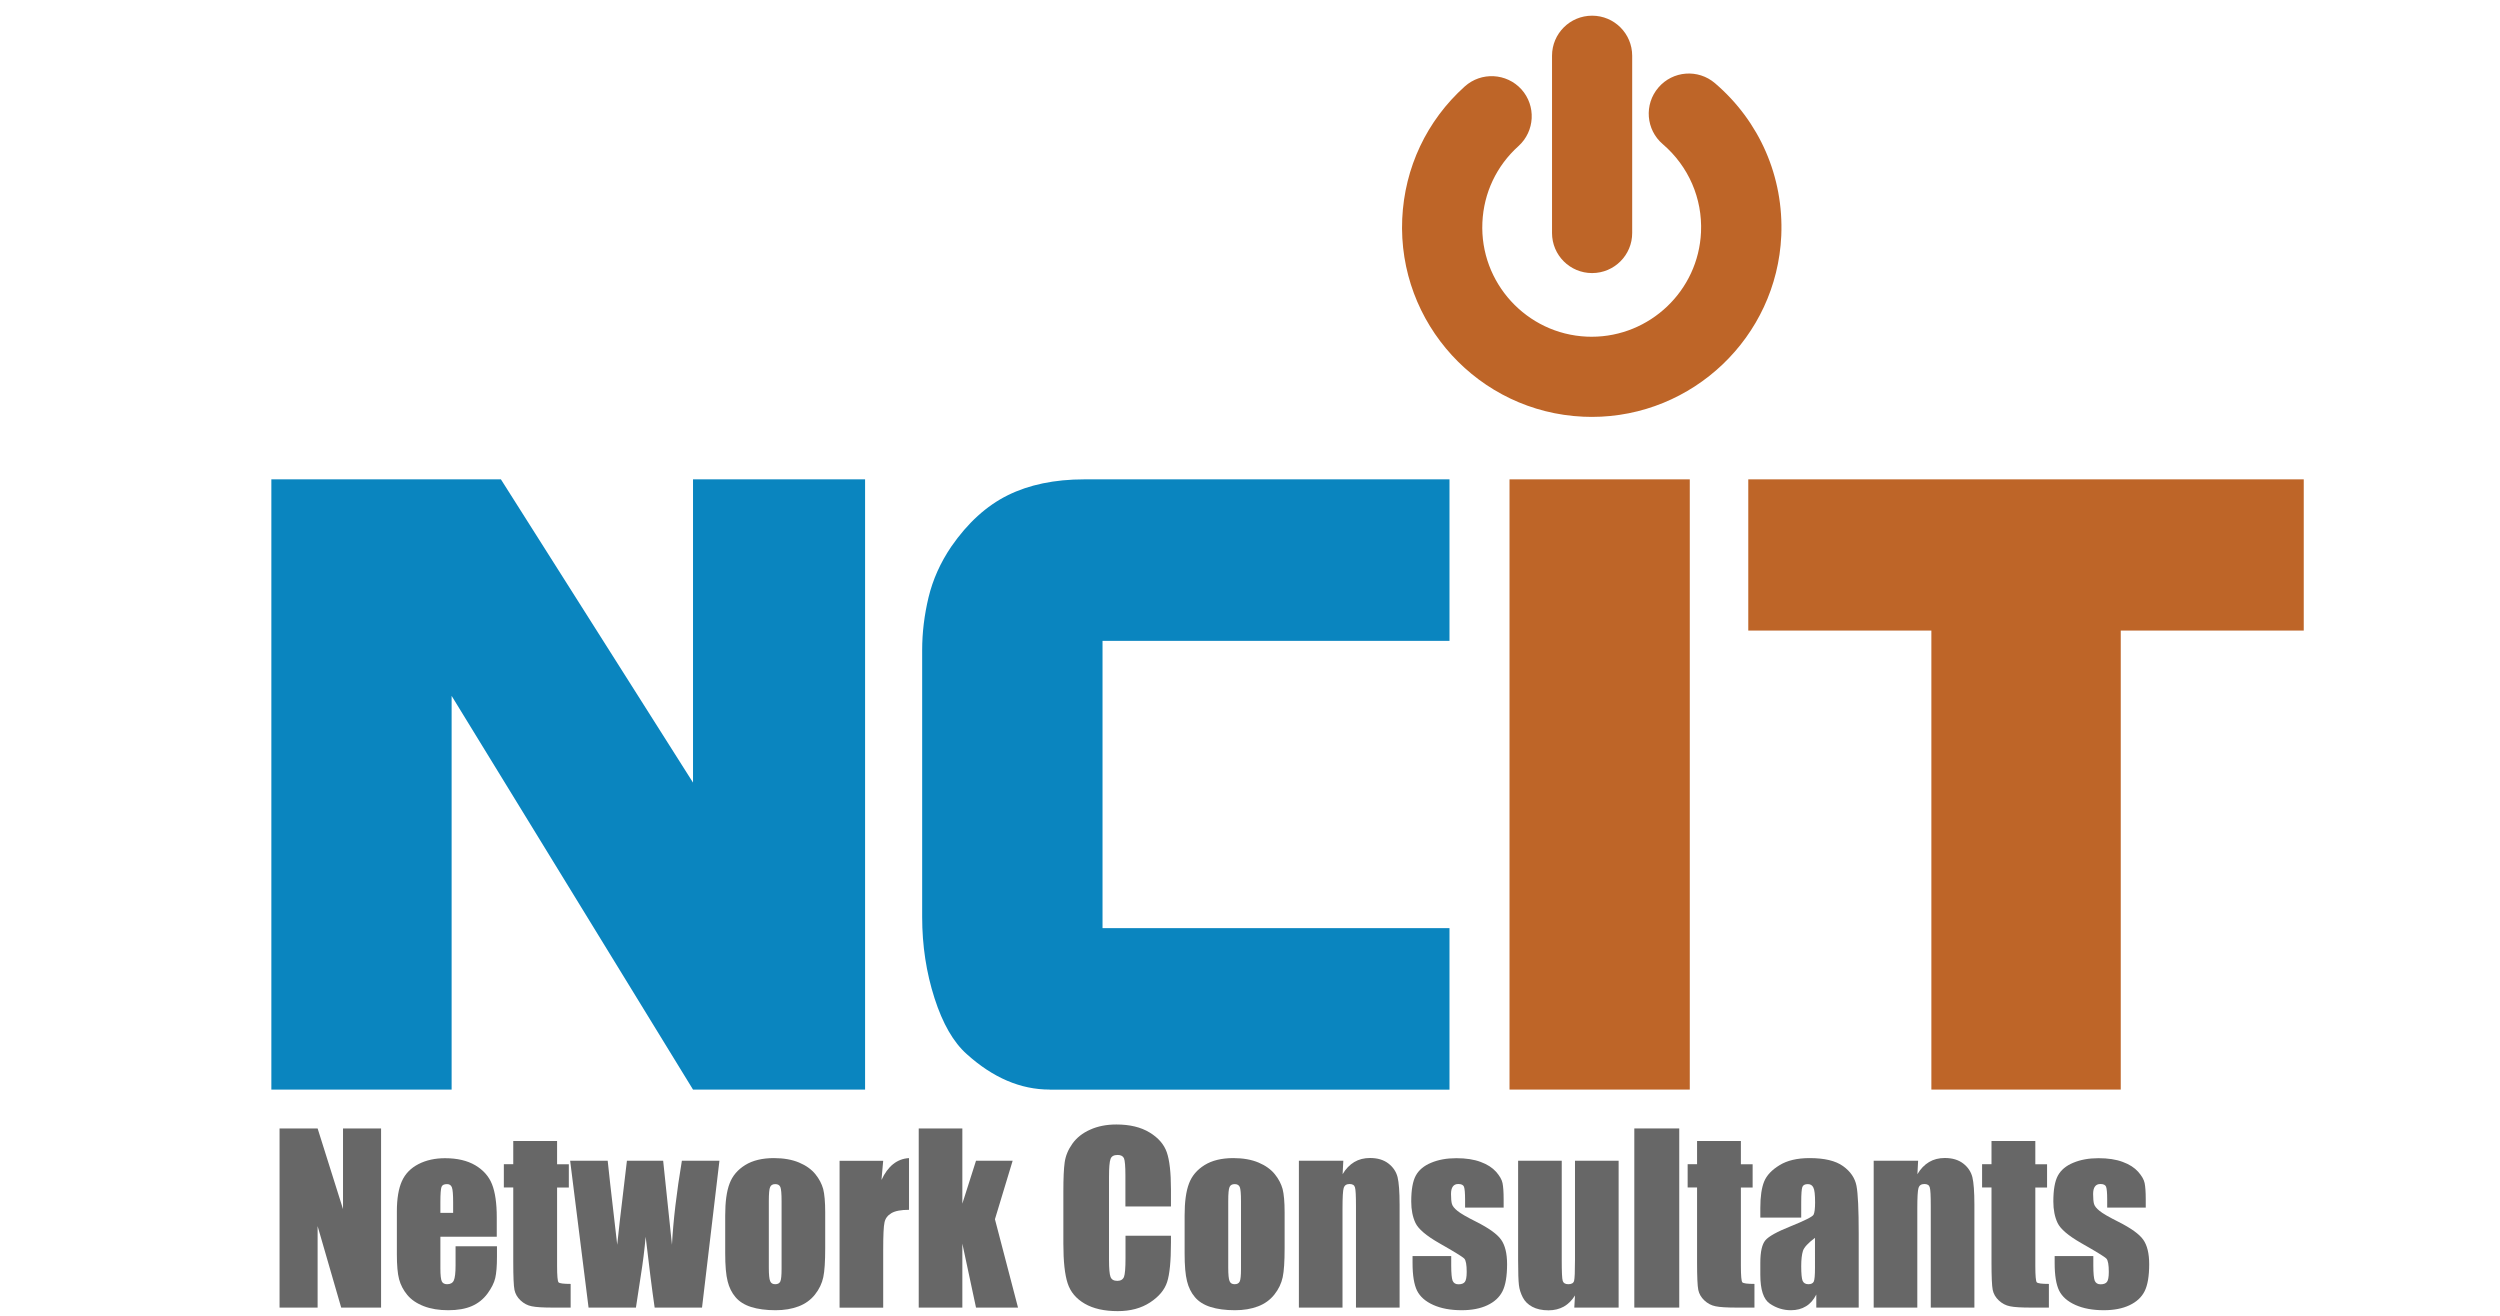
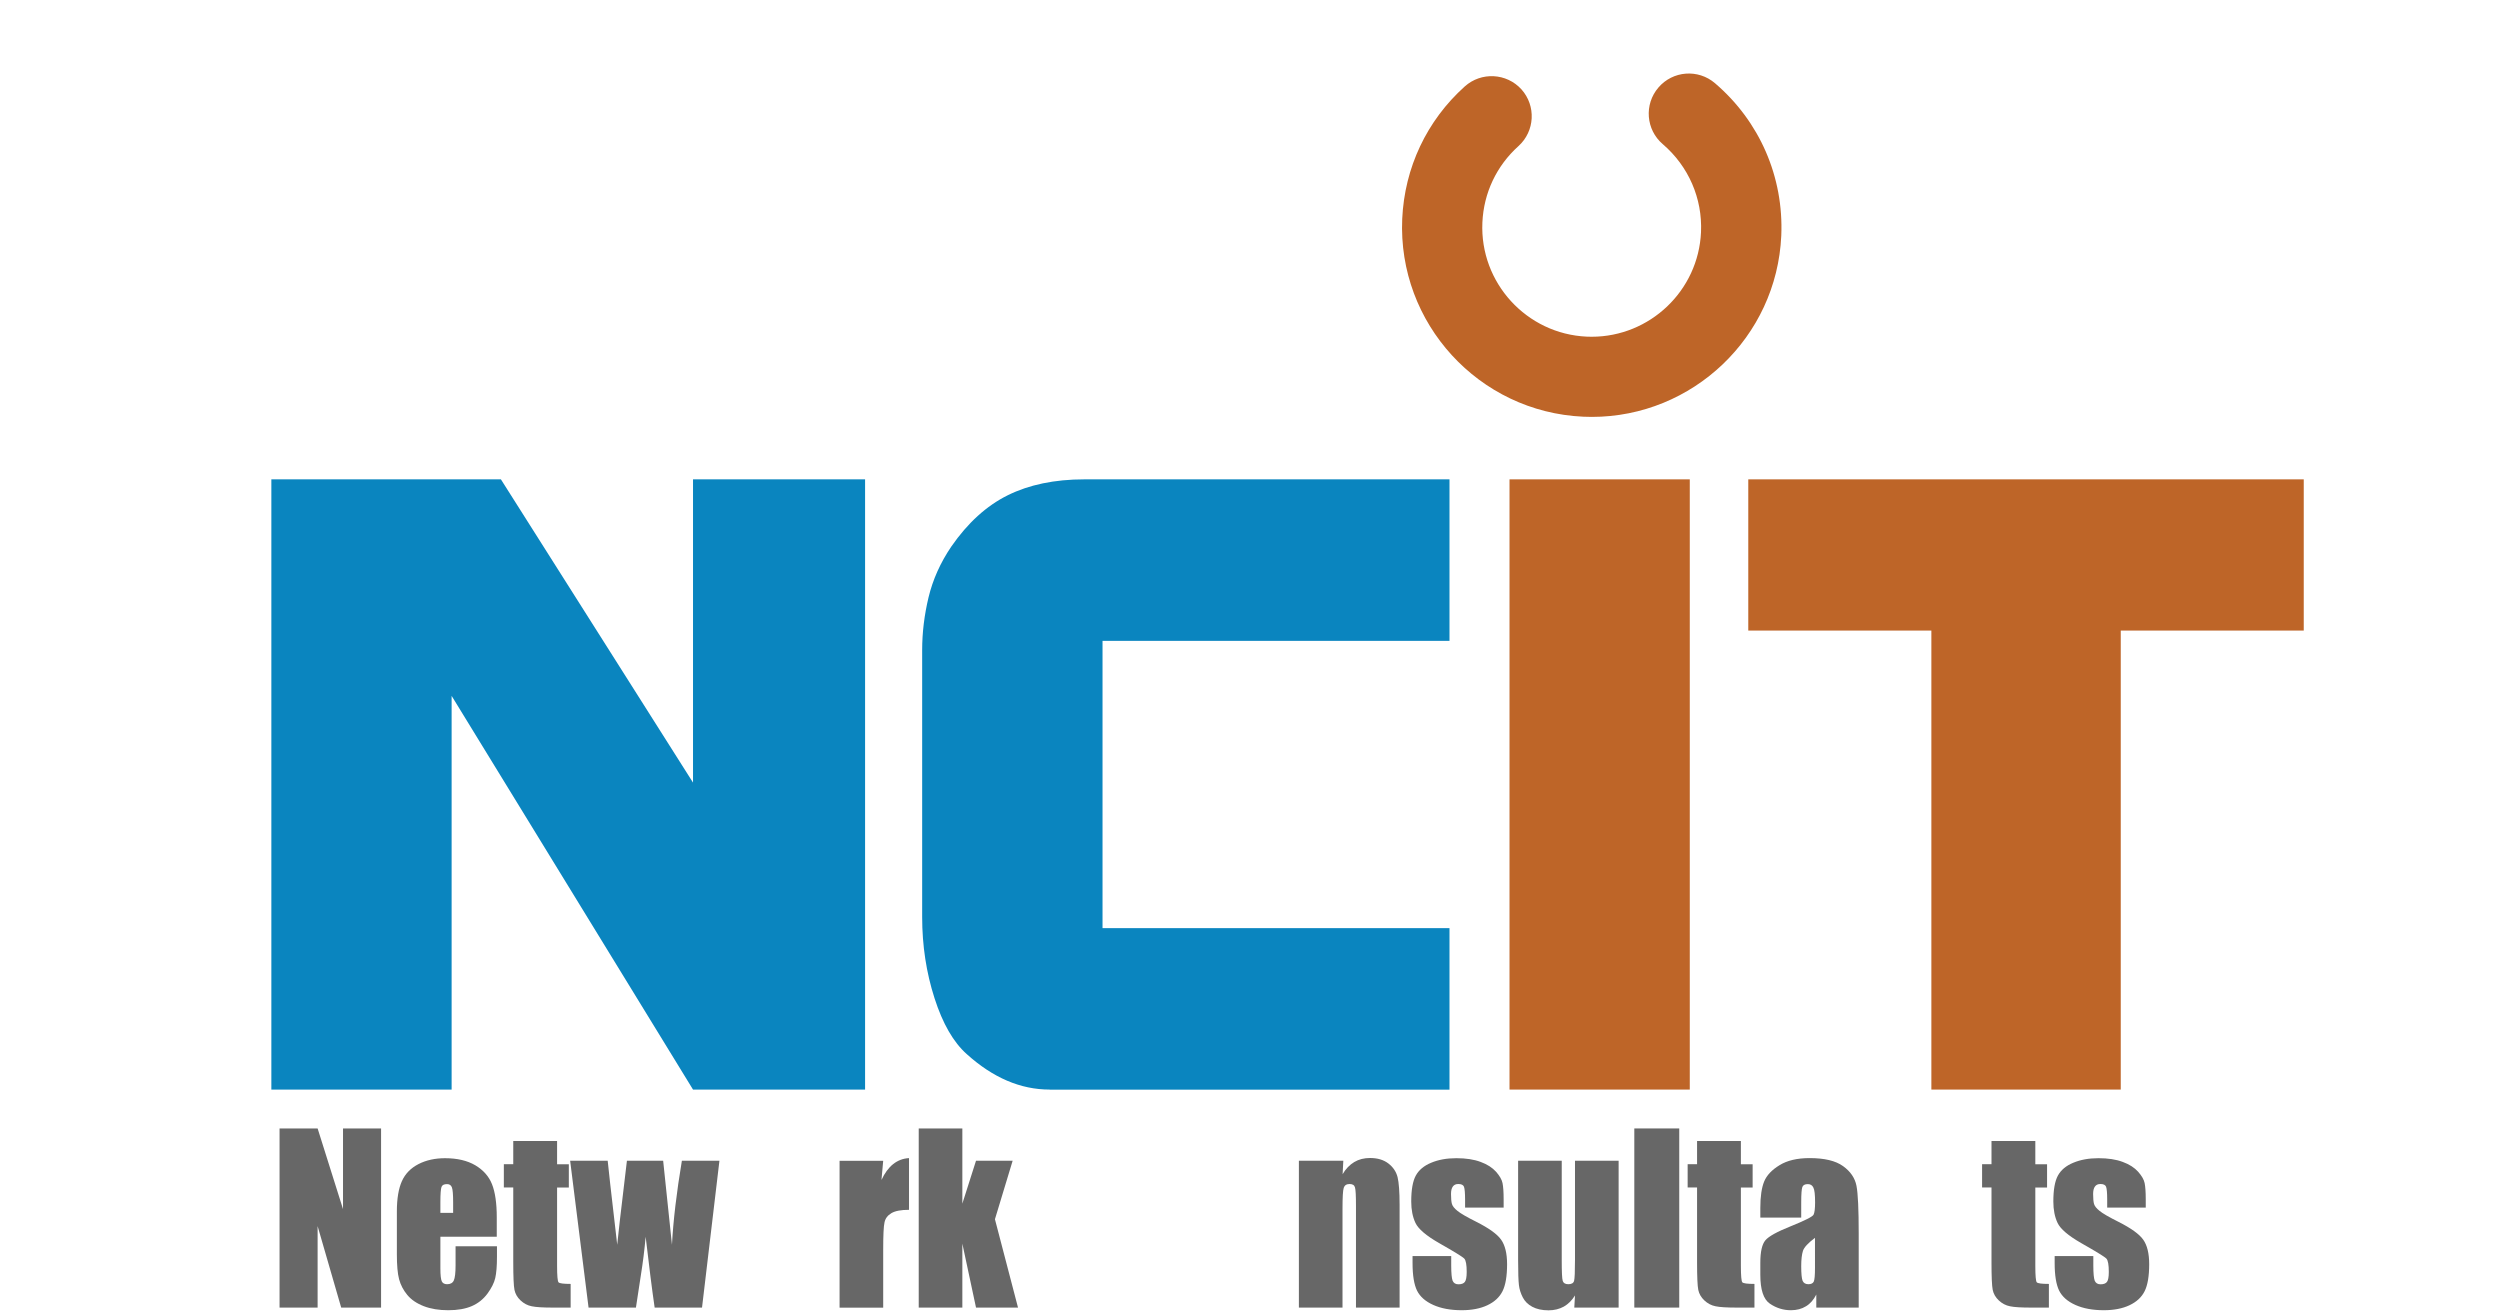
<svg xmlns="http://www.w3.org/2000/svg" version="1.1" id="Layer_1" x="0px" y="0px" viewBox="0 0 247 130" style="enable-background:new 0 0 247 130;" xml:space="preserve">
  <style type="text/css">
	.st0{fill:#BE6528;}
	.st1{fill:#676767;}
	.st2{fill:#0A85BF;}
</style>
  <g>
    <g>
      <path class="st0" d="M157.27,41.19c-0.28,0-0.56-0.01-0.84-0.02c-10.32-0.46-18.35-9.23-17.89-19.55    c0.23-5.05,2.42-9.7,6.18-13.08c1.63-1.46,4.13-1.33,5.6,0.29c1.46,1.63,1.33,4.13-0.29,5.6c-2.17,1.95-3.44,4.63-3.57,7.55    c-0.27,5.95,4.37,11.02,10.32,11.28c0.16,0.01,0.32,0.01,0.48,0.01c5.74,0,10.54-4.54,10.8-10.33c0.15-3.34-1.23-6.51-3.78-8.7    c-1.66-1.42-1.86-3.92-0.43-5.59c1.42-1.66,3.92-1.86,5.59-0.43c4.42,3.78,6.8,9.27,6.55,15.07    C175.54,33.33,167.22,41.19,157.27,41.19z" />
    </g>
    <g>
-       <path class="st0" d="M157.3,26.98c-2.19,0-3.96-1.77-3.96-3.96V5.51c0-2.19,1.77-3.96,3.96-3.96s3.96,1.77,3.96,3.96v17.5    C161.27,25.2,159.49,26.98,157.3,26.98z" />
-     </g>
+       </g>
    <polygon class="st1" points="37.65,111.49 37.65,129.19 33.71,129.19 31.38,121.14 31.38,129.19 27.62,129.19 27.62,111.49    31.38,111.49 33.89,119.46 33.89,111.49  " />
    <path class="st1" d="M44.77,119.83v-1.06c0-0.75-0.04-1.23-0.12-1.45c-0.08-0.22-0.24-0.33-0.48-0.33c-0.3,0-0.48,0.09-0.55,0.28   c-0.07,0.19-0.11,0.69-0.11,1.5v1.06H44.77z M49.09,122.19h-5.58v3.14c0,0.66,0.05,1.08,0.14,1.27c0.09,0.19,0.27,0.28,0.53,0.28   c0.33,0,0.55-0.13,0.66-0.38c0.11-0.25,0.17-0.74,0.17-1.46v-1.91h4.09v1.07c0,0.9-0.06,1.59-0.17,2.07   c-0.11,0.48-0.37,0.99-0.77,1.54c-0.41,0.55-0.92,0.96-1.54,1.23c-0.62,0.27-1.4,0.41-2.34,0.41c-0.91,0-1.71-0.13-2.41-0.4   s-1.24-0.64-1.63-1.11c-0.39-0.47-0.66-0.99-0.81-1.55c-0.15-0.57-0.22-1.39-0.22-2.47v-4.23c0-1.27,0.17-2.27,0.5-3   c0.33-0.73,0.88-1.29,1.64-1.68c0.76-0.39,1.64-0.58,2.62-0.58c1.21,0,2.21,0.24,2.99,0.7c0.79,0.47,1.34,1.09,1.65,1.87   s0.47,1.87,0.47,3.27V122.19z" />
    <path class="st1" d="M55.04,112.74v2.29h1.16v2.3h-1.16v7.76c0,0.95,0.05,1.49,0.14,1.6c0.1,0.11,0.5,0.16,1.2,0.16v2.34h-1.74   c-0.98,0-1.68-0.04-2.1-0.13c-0.42-0.08-0.79-0.28-1.11-0.58c-0.32-0.3-0.52-0.65-0.6-1.04c-0.08-0.39-0.12-1.31-0.12-2.75v-7.37   h-0.93v-2.3h0.93v-2.29H55.04z" />
    <path class="st1" d="M71.08,114.68l-1.72,14.51h-4.68c-0.26-1.77-0.55-4.1-0.89-7c-0.11,1.27-0.27,2.55-0.48,3.85l-0.48,3.15h-4.68   l-1.82-14.51h3.71c0.03,0.38,0.34,3.15,0.94,8.3c0.04-0.52,0.36-3.29,0.96-8.3h3.58l0.87,8.3c0.13-2.42,0.46-5.19,0.98-8.3H71.08z" />
-     <path class="st1" d="M77.22,118.68c0-0.74-0.04-1.21-0.12-1.4c-0.08-0.19-0.25-0.29-0.5-0.29c-0.26,0-0.43,0.1-0.51,0.29   c-0.09,0.19-0.13,0.66-0.13,1.4v6.55c0,0.68,0.04,1.13,0.13,1.34c0.08,0.21,0.25,0.31,0.5,0.31c0.26,0,0.42-0.09,0.51-0.28   c0.08-0.19,0.12-0.6,0.12-1.22V118.68z M81.53,119.77v3.55c0,1.3-0.06,2.26-0.19,2.87c-0.13,0.61-0.4,1.18-0.82,1.71   c-0.42,0.53-0.96,0.92-1.62,1.17c-0.66,0.25-1.41,0.38-2.27,0.38c-0.95,0-1.76-0.11-2.42-0.32c-0.66-0.21-1.18-0.54-1.54-0.97   c-0.37-0.43-0.63-0.96-0.78-1.57c-0.16-0.62-0.24-1.54-0.24-2.77v-3.72c0-1.35,0.14-2.4,0.43-3.16c0.28-0.76,0.8-1.37,1.54-1.83   c0.74-0.46,1.69-0.69,2.84-0.69c0.97,0,1.8,0.15,2.49,0.44c0.69,0.29,1.23,0.68,1.61,1.15c0.38,0.47,0.63,0.96,0.77,1.46   C81.46,117.98,81.53,118.75,81.53,119.77z" />
    <path class="st1" d="M87.26,114.68l-0.17,1.9c0.63-1.36,1.53-2.09,2.72-2.16v5.11c-0.79,0-1.37,0.11-1.74,0.33   c-0.37,0.22-0.6,0.52-0.68,0.91c-0.09,0.39-0.13,1.29-0.13,2.7v5.73h-4.31v-14.51H87.26z" />
    <polygon class="st1" points="100.05,114.68 98.3,120.46 100.58,129.19 96.43,129.19 95.08,122.87 95.08,129.19 90.77,129.19    90.77,111.49 95.08,111.49 95.08,118.92 96.43,114.68  " />
-     <path class="st1" d="M115.68,119.2h-4.49v-3.08c0-0.9-0.05-1.46-0.14-1.68c-0.1-0.22-0.31-0.33-0.63-0.33   c-0.37,0-0.61,0.13-0.7,0.4c-0.1,0.27-0.15,0.85-0.15,1.75v8.22c0,0.86,0.05,1.42,0.15,1.68c0.1,0.26,0.32,0.39,0.67,0.39   c0.33,0,0.55-0.13,0.66-0.39c0.1-0.26,0.15-0.88,0.15-1.85v-2.22h4.49v0.69c0,1.83-0.13,3.13-0.38,3.89   c-0.25,0.77-0.81,1.44-1.68,2.01s-1.93,0.86-3.2,0.86c-1.32,0-2.4-0.24-3.25-0.73c-0.85-0.49-1.42-1.16-1.7-2.03   c-0.28-0.86-0.42-2.16-0.42-3.9v-5.17c0-1.28,0.04-2.23,0.13-2.87c0.09-0.64,0.34-1.25,0.76-1.84c0.42-0.59,1.01-1.06,1.76-1.39   c0.75-0.34,1.61-0.51,2.59-0.51c1.32,0,2.41,0.26,3.28,0.79c0.86,0.52,1.43,1.18,1.7,1.96c0.27,0.78,0.41,2,0.41,3.66V119.2z" />
-     <path class="st1" d="M122.61,118.68c0-0.74-0.04-1.21-0.12-1.4c-0.08-0.19-0.25-0.29-0.5-0.29c-0.26,0-0.43,0.1-0.51,0.29   c-0.09,0.19-0.13,0.66-0.13,1.4v6.55c0,0.68,0.04,1.13,0.13,1.34c0.08,0.21,0.25,0.31,0.5,0.31c0.26,0,0.42-0.09,0.51-0.28   c0.08-0.19,0.12-0.6,0.12-1.22V118.68z M126.92,119.77v3.55c0,1.3-0.06,2.26-0.19,2.87c-0.13,0.61-0.4,1.18-0.82,1.71   c-0.42,0.53-0.96,0.92-1.62,1.17c-0.66,0.25-1.41,0.38-2.27,0.38c-0.95,0-1.76-0.11-2.42-0.32c-0.66-0.21-1.18-0.54-1.54-0.97   c-0.37-0.43-0.63-0.96-0.78-1.57c-0.16-0.62-0.24-1.54-0.24-2.77v-3.72c0-1.35,0.14-2.4,0.43-3.16c0.28-0.76,0.8-1.37,1.54-1.83   c0.74-0.46,1.69-0.69,2.84-0.69c0.97,0,1.8,0.15,2.49,0.44c0.69,0.29,1.23,0.68,1.61,1.15c0.38,0.47,0.63,0.96,0.77,1.46   C126.85,117.98,126.92,118.75,126.92,119.77z" />
    <path class="st1" d="M132.72,114.68l-0.07,1.33c0.31-0.53,0.7-0.93,1.15-1.2c0.45-0.27,0.97-0.4,1.56-0.4   c0.74,0,1.34,0.18,1.81,0.54s0.77,0.81,0.91,1.35c0.13,0.54,0.2,1.45,0.2,2.72v10.17h-4.31v-10.05c0-1-0.03-1.61-0.1-1.83   c-0.06-0.22-0.24-0.33-0.53-0.33c-0.31,0-0.5,0.13-0.58,0.38c-0.08,0.25-0.12,0.92-0.12,2.02v9.81h-4.31v-14.51H132.72z" />
    <path class="st1" d="M148.57,119.31h-3.82v-0.79c0-0.67-0.04-1.09-0.11-1.27c-0.07-0.18-0.26-0.27-0.56-0.27   c-0.24,0-0.42,0.08-0.54,0.25c-0.12,0.16-0.18,0.41-0.18,0.74c0,0.44,0.03,0.77,0.09,0.98c0.06,0.21,0.24,0.44,0.54,0.68   c0.3,0.25,0.92,0.61,1.86,1.08c1.25,0.63,2.07,1.22,2.46,1.77c0.39,0.55,0.59,1.36,0.59,2.42c0,1.18-0.15,2.07-0.45,2.67   c-0.3,0.6-0.8,1.06-1.5,1.39c-0.7,0.33-1.55,0.49-2.53,0.49c-1.09,0-2.03-0.17-2.81-0.52c-0.78-0.35-1.31-0.82-1.61-1.42   c-0.29-0.6-0.44-1.5-0.44-2.71v-0.7h3.82v0.92c0,0.78,0.05,1.29,0.14,1.52c0.1,0.23,0.29,0.35,0.57,0.35   c0.31,0,0.52-0.08,0.64-0.24c0.12-0.16,0.18-0.49,0.18-0.99c0-0.69-0.08-1.13-0.23-1.3c-0.16-0.18-1-0.69-2.51-1.55   c-1.27-0.73-2.04-1.39-2.32-1.98c-0.28-0.59-0.42-1.3-0.42-2.12c0-1.16,0.15-2.01,0.45-2.56c0.3-0.55,0.81-0.98,1.52-1.27   c0.71-0.3,1.54-0.45,2.49-0.45c0.94,0,1.74,0.12,2.4,0.37c0.66,0.24,1.16,0.57,1.52,0.97c0.35,0.4,0.57,0.77,0.64,1.12   c0.07,0.34,0.11,0.88,0.11,1.61V119.31z" />
    <path class="st1" d="M159.92,114.68v14.51h-4.38l0.07-1.2c-0.3,0.49-0.67,0.85-1.1,1.1c-0.44,0.24-0.94,0.37-1.51,0.37   c-0.65,0-1.18-0.12-1.61-0.35c-0.43-0.23-0.74-0.54-0.94-0.93c-0.2-0.39-0.33-0.79-0.38-1.21c-0.05-0.42-0.08-1.25-0.08-2.5v-9.79   h4.31v9.87c0,1.13,0.03,1.8,0.1,2.01c0.07,0.21,0.25,0.32,0.55,0.32c0.32,0,0.51-0.11,0.57-0.33c0.06-0.22,0.09-0.92,0.09-2.11   v-9.76H159.92z" />
    <rect x="161.47" y="111.49" class="st1" width="4.44" height="17.7" />
    <path class="st1" d="M172,112.74v2.29h1.16v2.3H172v7.76c0,0.95,0.05,1.49,0.14,1.6c0.1,0.11,0.5,0.16,1.2,0.16v2.34h-1.74   c-0.98,0-1.68-0.04-2.1-0.13c-0.42-0.08-0.79-0.28-1.11-0.58c-0.32-0.3-0.52-0.65-0.6-1.04c-0.08-0.39-0.12-1.31-0.12-2.75v-7.37   h-0.93v-2.3h0.93v-2.29H172z" />
    <path class="st1" d="M179.33,122.29c-0.69,0.52-1.09,0.95-1.2,1.3c-0.11,0.35-0.17,0.85-0.17,1.51c0,0.75,0.05,1.24,0.14,1.45   c0.1,0.22,0.29,0.33,0.57,0.33c0.27,0,0.45-0.09,0.53-0.26c0.08-0.17,0.12-0.62,0.12-1.35V122.29z M177.96,120.3h-4.04v-0.97   c0-1.12,0.13-1.99,0.38-2.6c0.25-0.61,0.76-1.15,1.52-1.61c0.76-0.47,1.75-0.7,2.97-0.7c1.46,0,2.56,0.26,3.3,0.79   c0.74,0.53,1.18,1.18,1.33,1.95c0.15,0.77,0.22,2.35,0.22,4.75v7.28h-4.19v-1.29c-0.26,0.52-0.6,0.91-1.02,1.16   c-0.42,0.26-0.91,0.39-1.49,0.39c-0.75,0-1.45-0.22-2.08-0.65c-0.63-0.43-0.94-1.38-0.94-2.85v-1.19c0-1.09,0.17-1.83,0.5-2.22   c0.33-0.39,1.16-0.85,2.49-1.38c1.41-0.57,2.17-0.95,2.27-1.15c0.1-0.2,0.15-0.6,0.15-1.2c0-0.76-0.05-1.25-0.17-1.48   c-0.11-0.23-0.29-0.34-0.55-0.34c-0.29,0-0.47,0.1-0.54,0.29c-0.07,0.19-0.11,0.69-0.11,1.5V120.3z" />
-     <path class="st1" d="M189.51,114.68l-0.07,1.33c0.31-0.53,0.7-0.93,1.15-1.2c0.45-0.27,0.97-0.4,1.56-0.4   c0.74,0,1.34,0.18,1.81,0.54s0.77,0.81,0.91,1.35c0.13,0.54,0.2,1.45,0.2,2.72v10.17h-4.31v-10.05c0-1-0.03-1.61-0.1-1.83   c-0.06-0.22-0.24-0.33-0.53-0.33c-0.31,0-0.5,0.13-0.58,0.38c-0.08,0.25-0.12,0.92-0.12,2.02v9.81h-4.31v-14.51H189.51z" />
    <path class="st1" d="M201.09,112.74v2.29h1.16v2.3h-1.16v7.76c0,0.95,0.05,1.49,0.14,1.6c0.1,0.11,0.5,0.16,1.2,0.16v2.34h-1.74   c-0.98,0-1.68-0.04-2.1-0.13c-0.42-0.08-0.79-0.28-1.11-0.58c-0.32-0.3-0.52-0.65-0.6-1.04c-0.08-0.39-0.12-1.31-0.12-2.75v-7.37   h-0.93v-2.3h0.93v-2.29H201.09z" />
    <path class="st1" d="M212.01,119.31h-3.82v-0.79c0-0.67-0.04-1.09-0.11-1.27c-0.07-0.18-0.26-0.27-0.56-0.27   c-0.24,0-0.42,0.08-0.54,0.25c-0.12,0.16-0.18,0.41-0.18,0.74c0,0.44,0.03,0.77,0.09,0.98c0.06,0.21,0.24,0.44,0.54,0.68   c0.3,0.25,0.92,0.61,1.86,1.08c1.25,0.63,2.07,1.22,2.46,1.77c0.39,0.55,0.59,1.36,0.59,2.42c0,1.18-0.15,2.07-0.45,2.67   c-0.3,0.6-0.8,1.06-1.5,1.39c-0.7,0.33-1.55,0.49-2.53,0.49c-1.09,0-2.03-0.17-2.81-0.52c-0.78-0.35-1.31-0.82-1.61-1.42   c-0.29-0.6-0.44-1.5-0.44-2.71v-0.7h3.82v0.92c0,0.78,0.05,1.29,0.14,1.52c0.1,0.23,0.29,0.35,0.57,0.35   c0.31,0,0.52-0.08,0.64-0.24c0.12-0.16,0.18-0.49,0.18-0.99c0-0.69-0.08-1.13-0.23-1.3c-0.16-0.18-1-0.69-2.51-1.55   c-1.27-0.73-2.04-1.39-2.32-1.98c-0.28-0.59-0.42-1.3-0.42-2.12c0-1.16,0.15-2.01,0.45-2.56c0.3-0.55,0.81-0.98,1.52-1.27   c0.71-0.3,1.54-0.45,2.49-0.45c0.94,0,1.74,0.12,2.4,0.37c0.66,0.24,1.16,0.57,1.52,0.97c0.35,0.4,0.57,0.77,0.64,1.12   c0.07,0.34,0.11,0.88,0.11,1.61V119.31z" />
    <polygon class="st2" points="26.81,47.36 49.49,47.36 68.47,77.32 68.47,47.36 85.47,47.36 85.47,107.65 68.47,107.65 44.62,68.75    44.62,107.65 26.81,107.65  " />
    <path class="st2" d="M103.71,107.65c-2.88,0-5.61-1.17-8.19-3.5c-1.32-1.17-2.38-3.01-3.19-5.53c-0.81-2.52-1.22-5.19-1.22-8.02   V64.23c0-1.72,0.21-3.46,0.63-5.21c0.42-1.75,1.17-3.43,2.25-5.02c1.62-2.34,3.48-4.03,5.58-5.07c2.1-1.04,4.62-1.57,7.56-1.57   h36.08v15.96h-34.28v28.38h34.28v15.96H103.71z" />
    <rect x="149.14" y="47.36" class="st0" width="17.81" height="60.29" />
    <polygon class="st0" points="172.73,47.36 227.61,47.36 227.61,62.3 209.53,62.3 209.53,107.65 190.82,107.65 190.82,62.3    172.73,62.3  " />
  </g>
</svg>